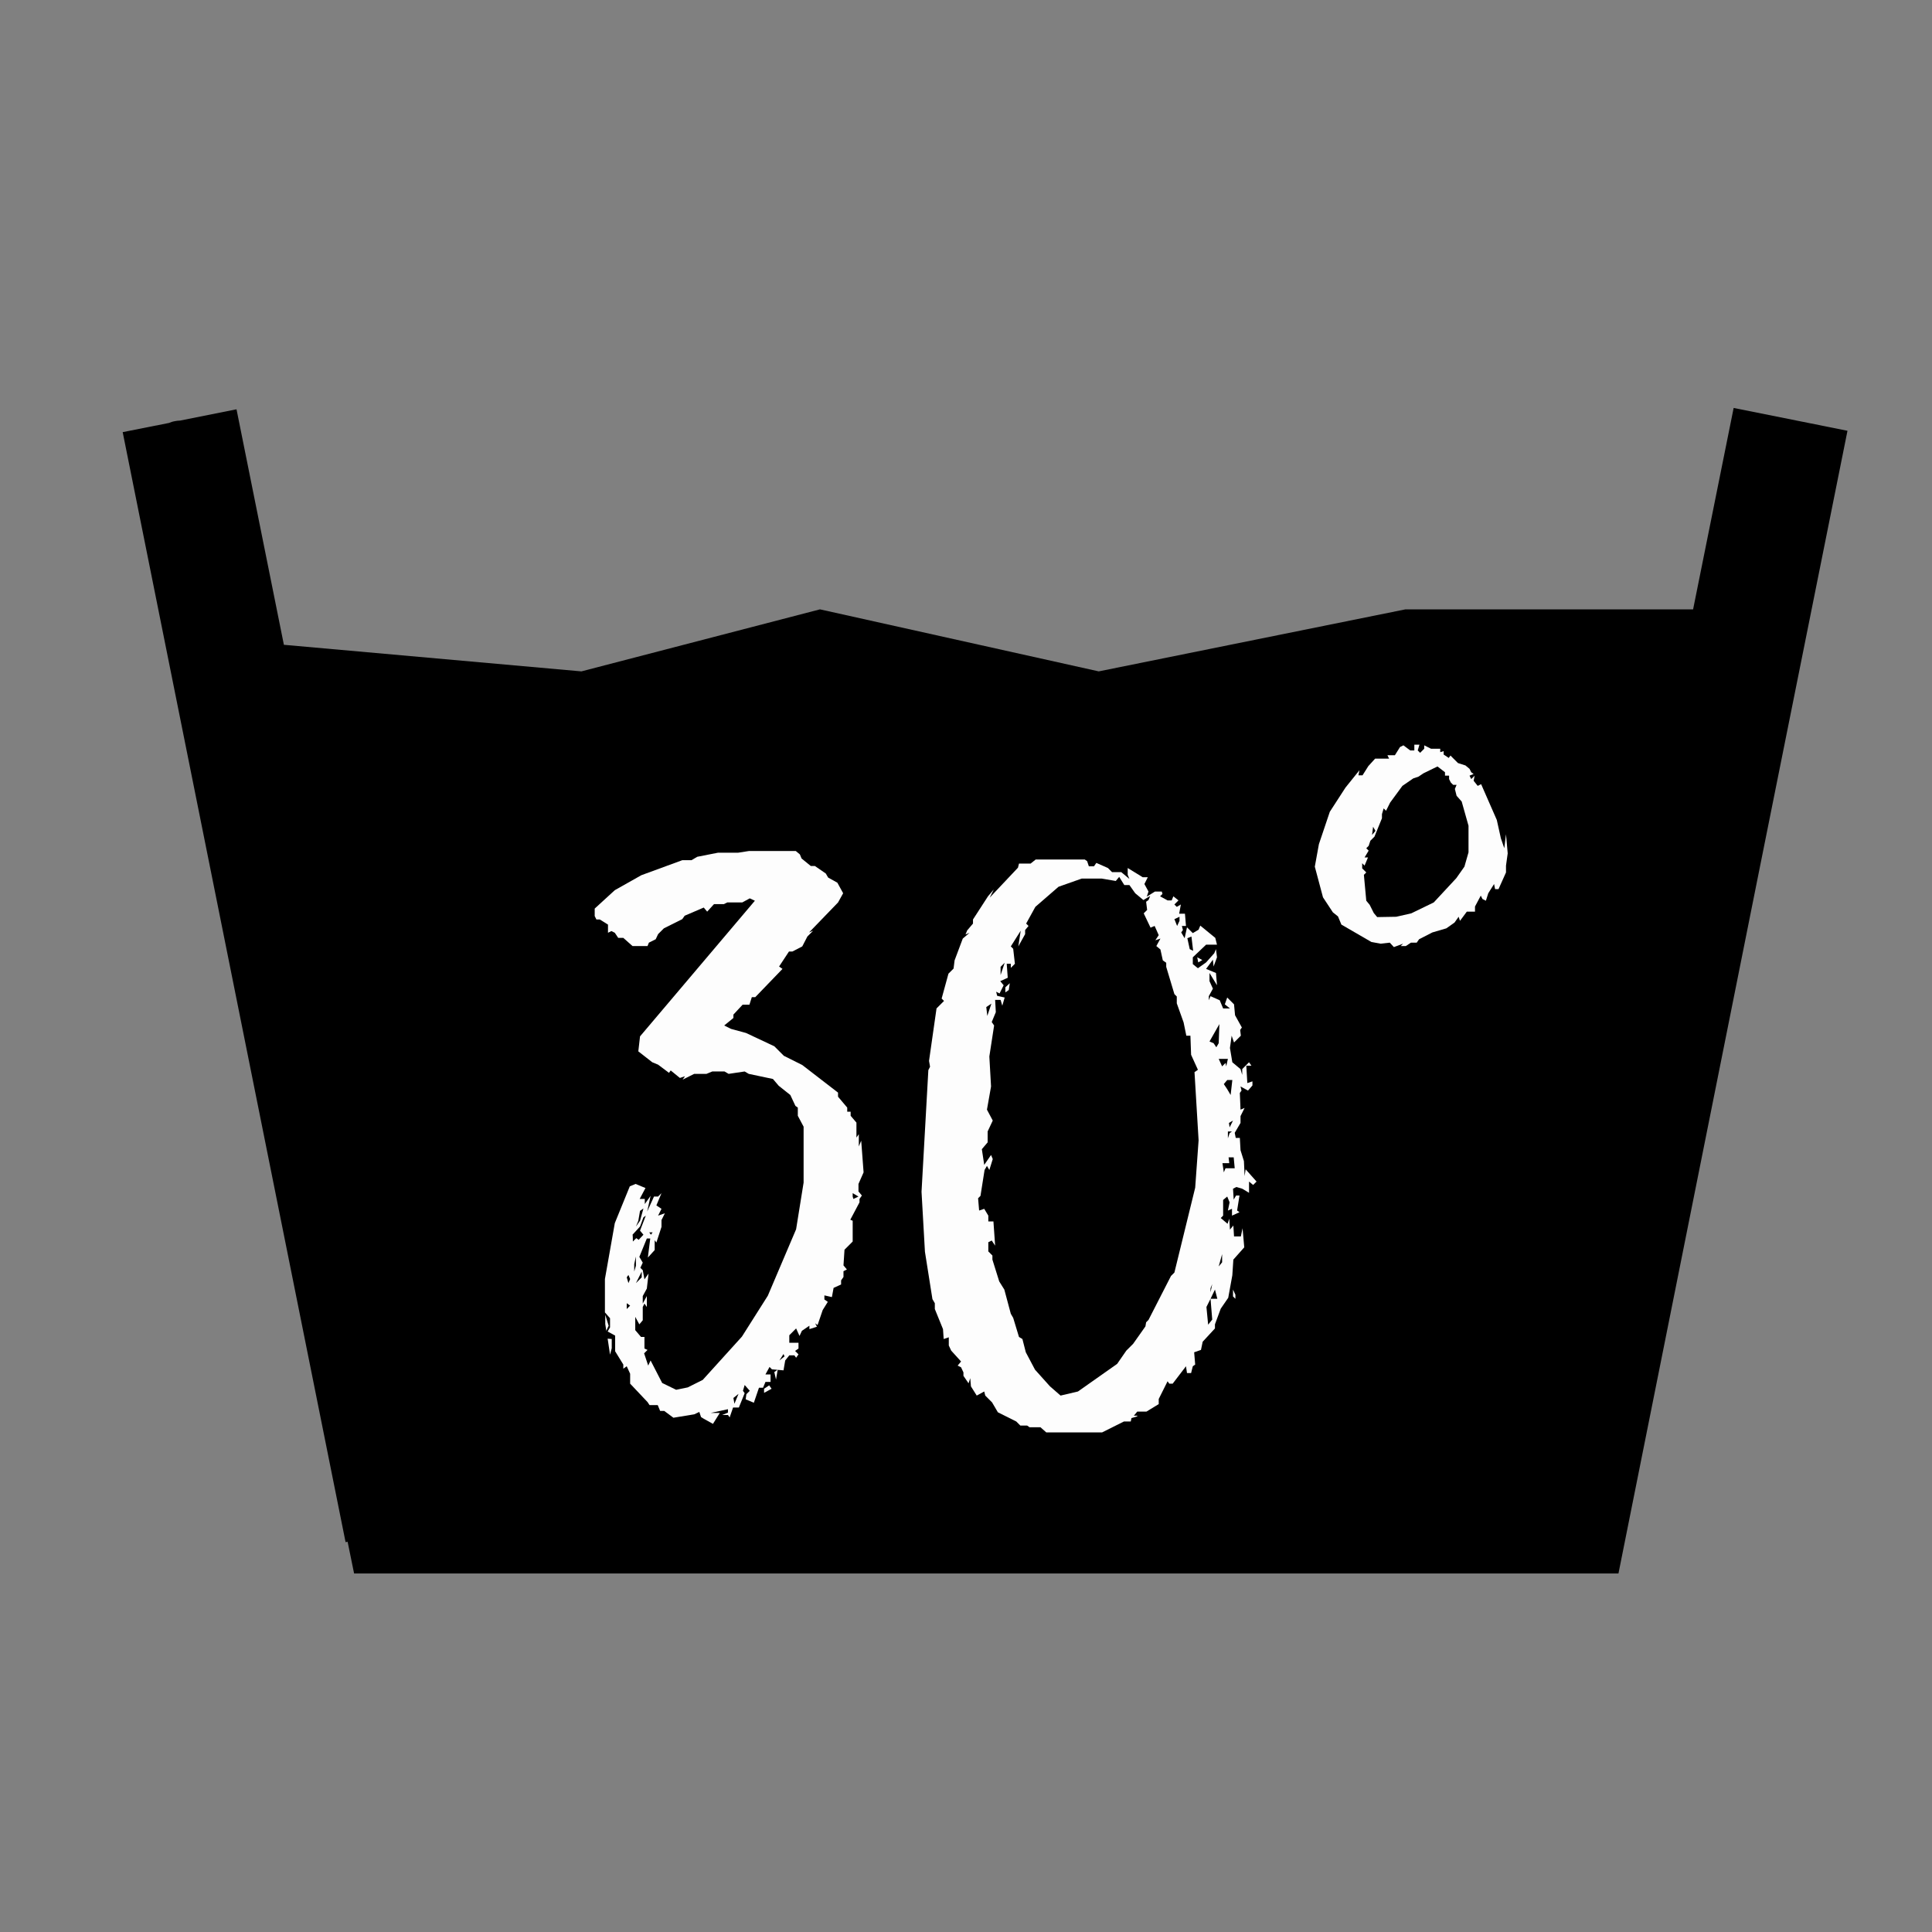
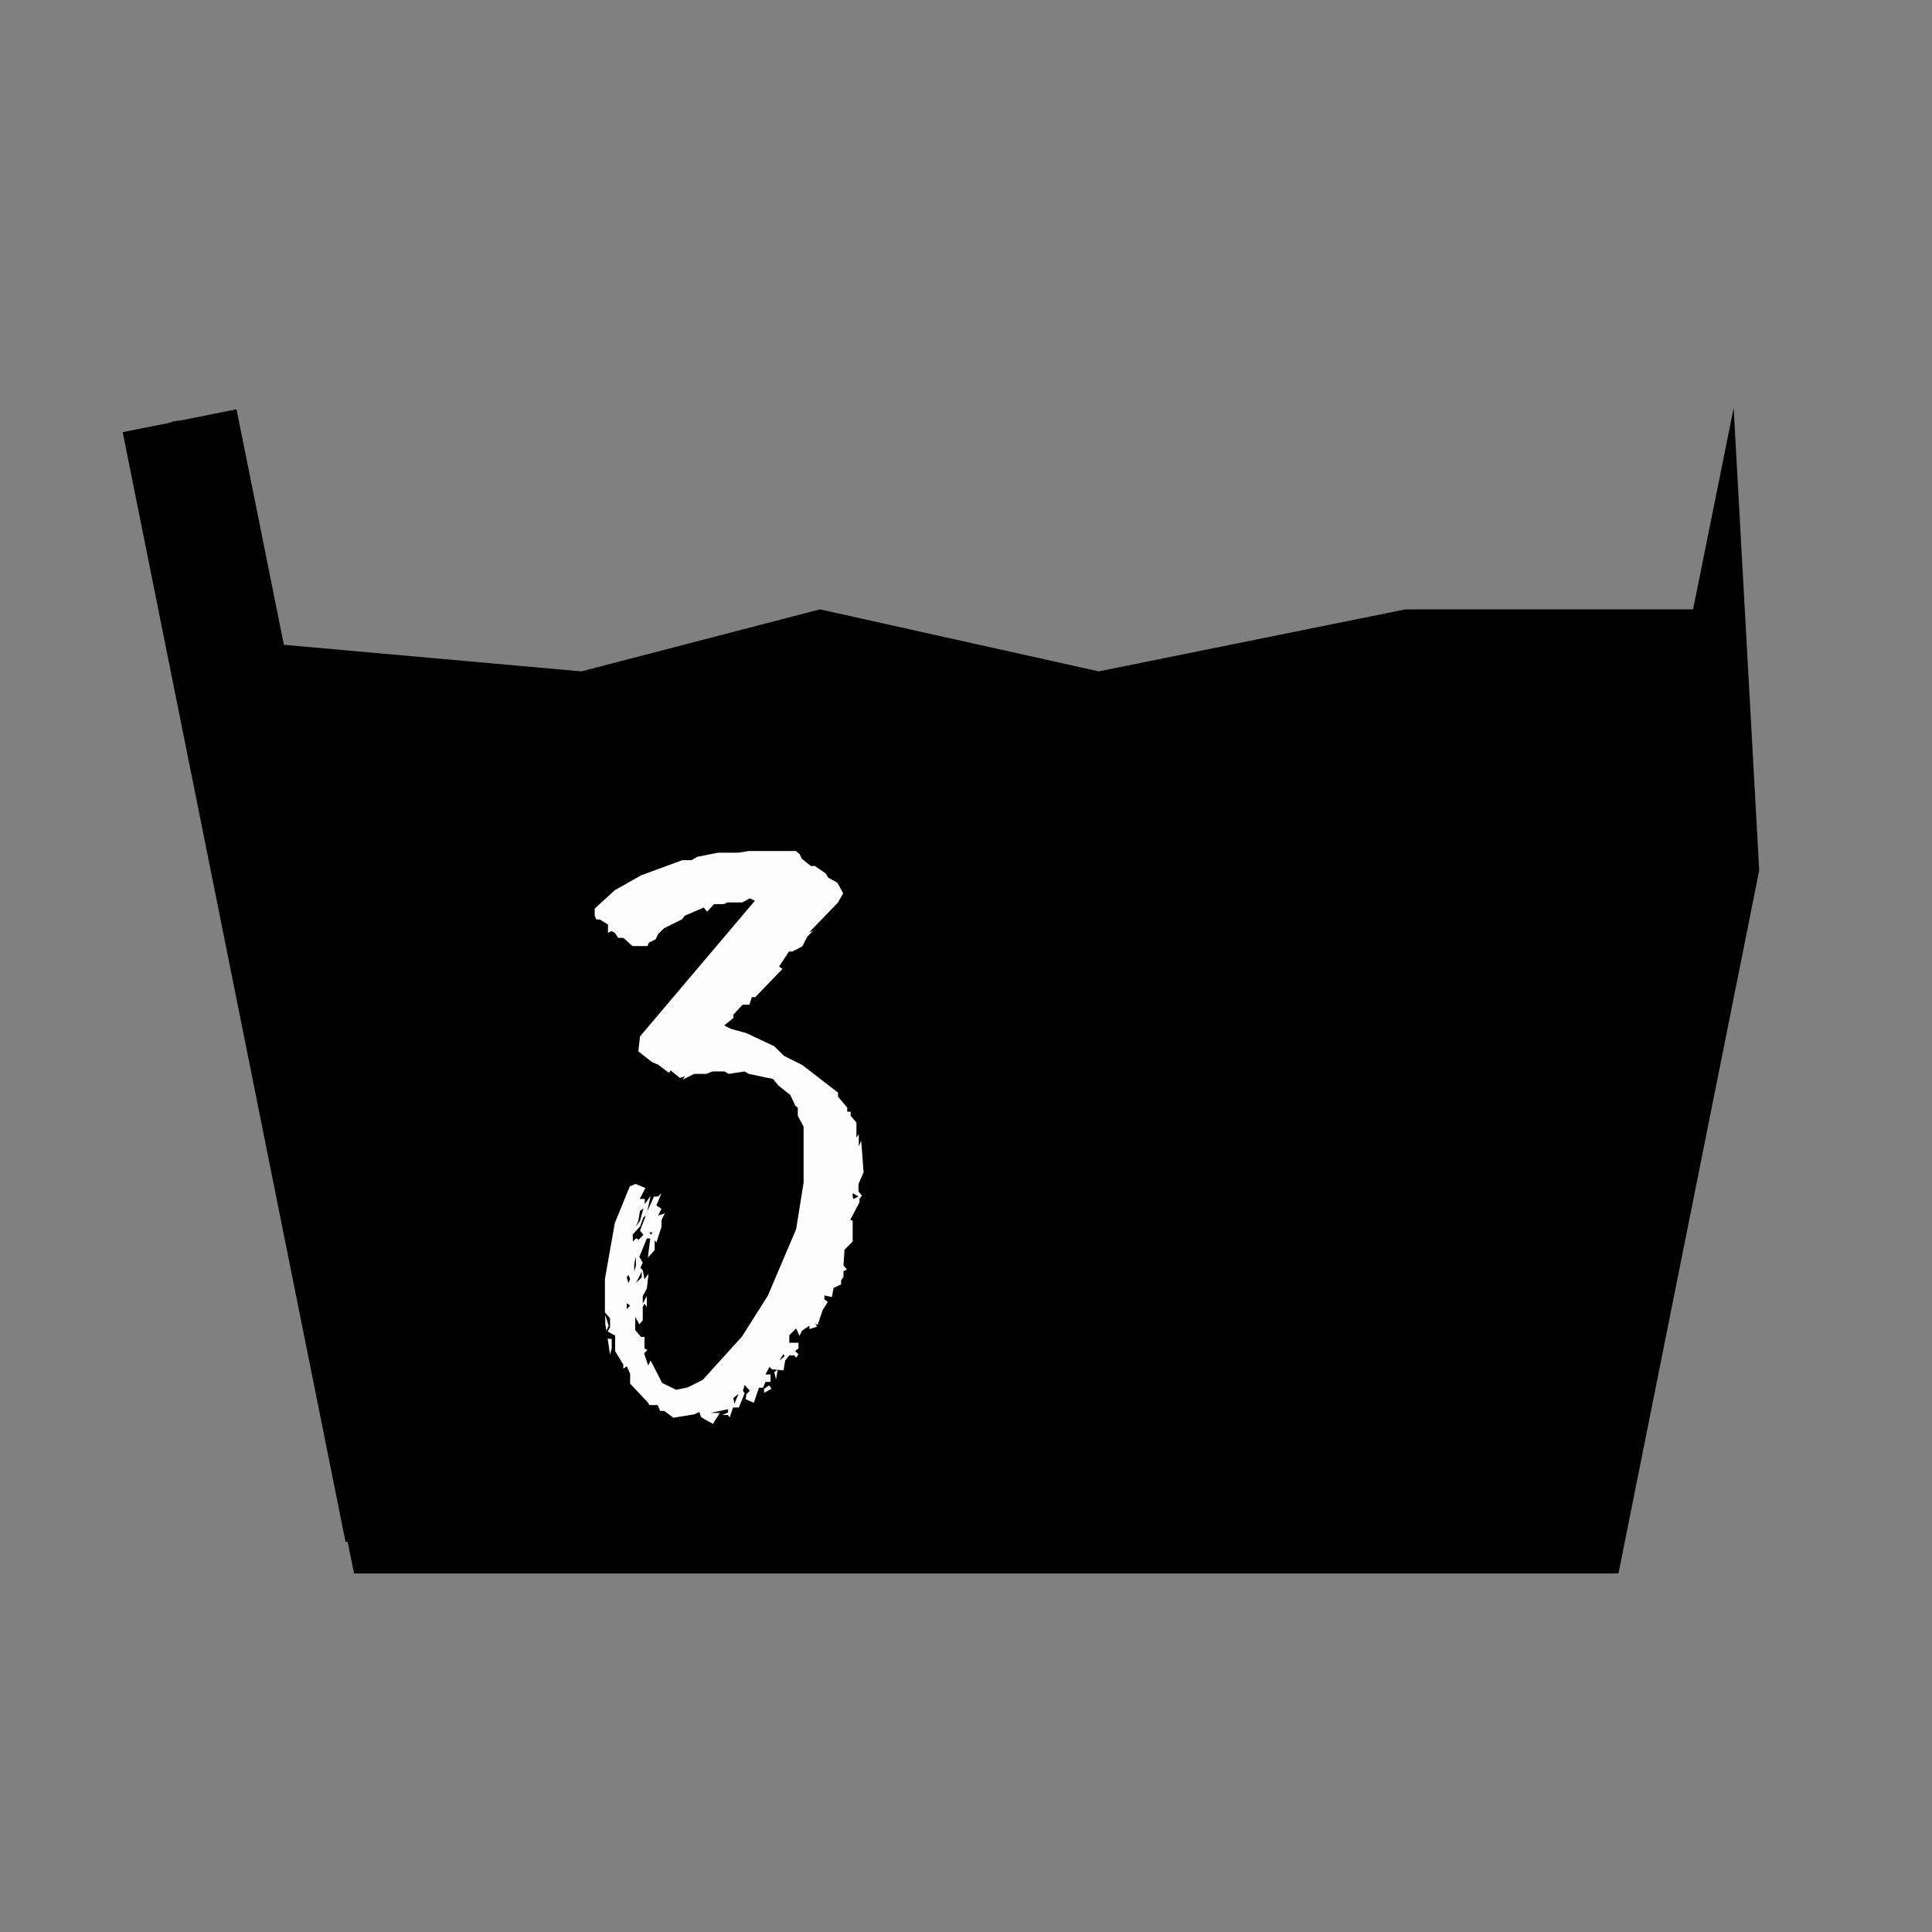
<svg xmlns="http://www.w3.org/2000/svg" version="1.1" id="Ebene_1" x="0px" y="0px" viewBox="0 0 56.69 56.69" style="enable-background:new 0 0 56.69 56.69;" xml:space="preserve">
  <rect x="0" y="0" width="56.69" height="56.69" fill="#808080" stroke="none" />
  <style type="text/css">
	.st0{fill:#FDFDFD;}
</style>
-   <path d="M50.87,11.97l-1.19,5.91h-8.44l-9,1.82l-8.18-1.82l-7,1.82l-8.73-0.78l-1.39-6.91l-1.65,0.33c-0.06,0-0.11,0.01-0.17,0.02  c-0.06,0.01-0.11,0.03-0.16,0.05L3.6,12.68l6.54,32.57l0.06-0.01l0.19,0.93h37.1l4.13-20.63l2.59-12.9L50.87,11.97z" />
+   <path d="M50.87,11.97l-1.19,5.91h-8.44l-9,1.82l-8.18-1.82l-7,1.82l-8.73-0.78l-1.39-6.91l-1.65,0.33c-0.06,0-0.11,0.01-0.17,0.02  c-0.06,0.01-0.11,0.03-0.16,0.05L3.6,12.68l6.54,32.57l0.06-0.01l0.19,0.93h37.1l4.13-20.63L50.87,11.97z" />
  <g>
    <path class="st0" d="M20.57,41.58l-0.05-0.15l-0.15,0.07l-0.61,0.1l-0.27-0.2h-0.12l-0.07-0.17h-0.24L19,41.14l-0.51-0.54v-0.29   l-0.1-0.22l-0.1,0.07v-0.12l-0.24-0.39v-0.46l-0.22-0.12l0.07-0.12v-0.27l-0.15-0.17v-0.98l0.29-1.64l0.44-1.08l0.17-0.07   l0.29,0.12l-0.17,0.32h0.15v0.15l0.17-0.24l-0.1,0.46l0.2-0.44h0.12l0.1-0.1l-0.15,0.36l0.15,0.1l-0.1,0.2l0.2-0.07l-0.1,0.2v0.2   l-0.15,0.46l-0.05-0.07v0.29l-0.2,0.22l0.07-0.56h-0.1l-0.22,0.54l0.1,0.17l-0.07,0.15l0.07,0.07l0.05,0.27l0.12-0.17l-0.05,0.44   l-0.12,0.22v0.22l0.12-0.22v0.32l-0.07-0.1l-0.05,0.1v0.39l-0.1,0.12l-0.12-0.22v0.39l0.17,0.2h0.1v0.34L19,39.61l-0.1,0.1   l0.12,0.36l0.07-0.15l0.34,0.66l0.41,0.2l0.34-0.07l0.44-0.22l1.15-1.27l0.76-1.2l0.83-1.95l0.22-1.37v-1.64l-0.17-0.32V32.5   l-0.07-0.05l-0.15-0.32l-0.34-0.27l-0.17-0.2l-0.71-0.15l-0.12-0.07l-0.47,0.07l-0.12-0.07H20.9l-0.17,0.07h-0.36l-0.34,0.17   l0.07-0.1l-0.15,0.05l-0.27-0.22l-0.05,0.07l-0.32-0.24l-0.17-0.07l-0.41-0.32l0.05-0.44l3.37-3.98l-0.15-0.07l-0.22,0.12h-0.44   l-0.1,0.05h-0.29l-0.2,0.22l-0.1-0.12l-0.56,0.24l-0.07,0.1l-0.54,0.27l-0.17,0.17l-0.07,0.15l-0.2,0.1L19,27.76h-0.44l-0.27-0.24   h-0.15l-0.1-0.15l-0.1-0.05l-0.1,0.05v-0.24l-0.24-0.15h-0.1l-0.05-0.1v-0.22l0.59-0.54l0.78-0.44l1.2-0.44h0.27l0.17-0.1   l0.61-0.12h0.59l0.32-0.05h1.37l0.12,0.1l0.05,0.12l0.27,0.22h0.12l0.32,0.22l0.07,0.12l0.27,0.15l0.17,0.31l-0.15,0.27l-0.85,0.88   l0.12-0.05l-0.17,0.17l-0.15,0.29l-0.29,0.15h-0.1l-0.29,0.44l0.1,0.07l-0.8,0.83h-0.1l-0.07,0.22h-0.2l-0.27,0.29v0.1l-0.27,0.22   l0.2,0.1l0.44,0.12l0.83,0.39L23,30.98l0.54,0.27l1.05,0.81v0.12l0.27,0.32v0.12h0.1v0.12l0.17,0.2v0.44l0.07-0.1v0.36l0.07-0.17   l0.07,0.93l-0.15,0.34v0.22l0.1,0.12l-0.07,0.1v0.1l-0.27,0.51l0.07,0.03v0.61l-0.24,0.24l-0.03,0.46l0.1,0.12l-0.1,0.05v0.17   l-0.07,0.1v0.12l-0.22,0.1l-0.05,0.27l-0.22-0.05v0.12l0.1,0.07l-0.15,0.24l-0.15,0.44l-0.07-0.05l0.05,0.1l-0.22,0.07V38.9   l-0.22,0.15l-0.07,0.15l-0.1-0.22l-0.2,0.2v0.22h0.27v0.17l-0.1,0.07l0.1,0.1l-0.07,0.1l-0.05-0.07h-0.15l-0.12,0.15l-0.05,0.29   l-0.34-0.03l-0.07-0.07l-0.12,0.22h0.15v0.22h-0.15l-0.07,0.17h-0.12l-0.15,0.44l-0.24-0.1l0.02-0.15l0.1-0.1l-0.15-0.17   l-0.05,0.17l0.05,0.07l-0.17,0.42h-0.17l-0.1,0.29l-0.05-0.07h-0.17l0.17-0.07v-0.1l-0.51,0.11h0.27l-0.2,0.32l-0.27-0.15   L20.57,41.58z M17.76,38.58l0.1,0.32l-0.07,0.15l-0.03-0.2C17.76,38.85,17.76,38.58,17.76,38.58z M17.95,39.29v0.27l-0.05,0.19   l-0.07-0.47L17.95,39.29L17.95,39.29z M18.44,37.65l0.05-0.12l-0.05-0.12l-0.05,0.07L18.44,37.65z M18.39,38.41l0.1-0.1l-0.1-0.07   V38.41z M18.57,36.43l0.1-0.1l0.07,0.05l0.14-0.15l-0.1-0.12l0.17-0.44l-0.07,0.05l-0.1,0.27l-0.22,0.24   C18.57,36.23,18.57,36.43,18.57,36.43z M18.61,37.31l0.05-0.17v-0.27l-0.05,0.22V37.31z M18.78,35.82l0.1-0.36l-0.1,0.07   l-0.05,0.29l-0.07,0.17L18.78,35.82z M18.66,37.65l0.17-0.17v-0.17L18.66,37.65z M19.1,36.23l0.05-0.07h-0.1L19.1,36.23z    M21.52,41.02l0.03,0.17l0.12-0.29L21.52,41.02z M22.57,40.65l0.07,0.1l-0.22,0.12v-0.12L22.57,40.65z M22.82,40.19l-0.05,0.29   l-0.05-0.22L22.82,40.19z M22.87,39.92l0.15-0.12l-0.03-0.07L22.87,39.92z M25.04,35.18l0.15-0.07l-0.17-0.1v0.1L25.04,35.18z" />
-     <path class="st0" d="M33.37,41.56l-0.17,0.05l-0.02,0.1h-0.2l-0.64,0.32h-1.64l-0.17-0.15h-0.32l-0.07-0.05h-0.2l-0.12-0.12   l-0.54-0.27l-0.17-0.29l-0.2-0.2l-0.03-0.12l-0.22,0.12l-0.17-0.27l-0.02-0.24l-0.05,0.15l-0.15-0.22v-0.1l-0.07-0.15l-0.1-0.05   l0.1-0.12l-0.29-0.32l-0.07-0.15v-0.24l-0.15,0.05l-0.02-0.29l-0.24-0.59v-0.17l-0.07-0.12l-0.22-1.39l-0.1-1.76l0.2-3.57l0.05-0.1   l-0.03-0.17l0.22-1.54l0.22-0.22l-0.07-0.07l0.2-0.73l0.15-0.15l0.03-0.24l0.24-0.64l0.2-0.17l-0.12,0.05l0.05-0.12l0.17-0.2v-0.12   l0.44-0.68l0.17-0.2l-0.12,0.24l0.83-0.88l0.03-0.12h0.34l0.15-0.12h1.44l0.07,0.05l0.05,0.15h0.15l0.07-0.1l0.34,0.15l0.12,0.12   h0.27l0.24,0.2l-0.05-0.12v-0.2l0.44,0.27h0.15l-0.1,0.2l0.12,0.22l-0.05,0.15l0.24-0.15h0.2l0.02,0.07l-0.07,0.07l0.22,0.12h0.12   l0.05-0.12l0.15,0.12l-0.12,0.12l0.07,0.07l0.12-0.07l-0.05,0.27h0.17l0.03,0.36h-0.12l0.03,0.12l-0.05,0.07l0.1,0.17l0.07-0.32   l0.17,0.17l0.17-0.1l0.05-0.12l0.44,0.36l0.05,0.2h-0.32L35,28.09v0.2l0.15,0.12l0.24-0.17l0.24-0.27l0.05-0.12l0.03,0.24   l-0.1,0.27l-0.02-0.2l-0.2,0.27l0.29,0.12l0.03,0.36l-0.22-0.36v0.24l0.1,0.22l-0.12,0.22v0.12l0.05-0.12l0.27,0.12l0.1,0.24h0.2   l-0.15-0.12l0.07-0.2l0.2,0.2l0.03,0.32l0.2,0.36l-0.05,0.07l0.02,0.17l-0.2,0.2l-0.07-0.2l-0.05,0.36l0.07,0.42l0.24,0.2   l0.05,0.17v-0.17l0.2-0.2l0.07,0.1h-0.15l0.03,0.51l0.15-0.05v0.12L36.62,32l-0.22-0.12L36.43,32l-0.05,0.07l0.02,0.49l0.12-0.05   l-0.12,0.24v0.2l-0.17,0.29l0.03,0.15h0.12l0.02,0.36l0.1,0.32l0.02,0.44l0.03-0.2l0.32,0.36l-0.1,0.1l-0.12-0.1V35l-0.2-0.12   l-0.17-0.05l-0.1,0.05l0.02,0.32l0.07-0.12h0.1l-0.07,0.44l0.07,0.05l-0.22,0.1v-0.2l-0.12,0.05l0.05-0.24l-0.07-0.17l-0.12,0.1   v0.46l-0.07,0.07l0.2,0.17l0.05-0.15l0.02,0.32l0.1-0.12l0.02,0.32h0.2l0.05-0.24l0.05,0.56l-0.32,0.36l-0.03,0.46l-0.12,0.66   l-0.22,0.32l-0.17,0.46v0.12l-0.36,0.39l-0.05,0.24l-0.2,0.07l0.03,0.36l-0.07,0.05l-0.05,0.2h-0.12l-0.03-0.2l-0.39,0.51h-0.1   l-0.05-0.07L34,41.05v0.15l-0.36,0.22h-0.27l-0.1,0.12h0.1V41.56z M31.12,40.95l0.51-0.12l1.15-0.81l0.27-0.39l0.2-0.2l0.36-0.51   l0.02-0.12l0.07-0.07l0.66-1.29l0.1-0.1l0.61-2.49l0.1-1.39l-0.12-2l0.1-0.07l-0.2-0.44l-0.02-0.56h-0.12L34.73,30l-0.2-0.56v-0.2   l-0.07-0.07l-0.24-0.8v-0.12l-0.1-0.07l-0.07-0.32l-0.12-0.1l0.12-0.22l-0.15,0.05l0.1-0.15l-0.12-0.27l-0.12,0.05l-0.2-0.42   l0.1-0.1l-0.03-0.24l0.07-0.05l0.05-0.12l-0.2,0.12l-0.24-0.2l-0.17-0.24h-0.15l-0.15-0.24l-0.1,0.12l-0.41-0.07h-0.59l-0.68,0.24   l-0.68,0.59l-0.27,0.49l0.07,0.07l-0.1,0.12v0.12l-0.2,0.36l0.07-0.46l-0.29,0.46l0.07,0.07l0.05,0.44l-0.12,0.12v-0.12h-0.12   l0.03,0.41l-0.22,0.1l0.1,0.12l-0.12,0.24l-0.1-0.05l0.03,0.12l0.22,0.05l-0.07,0.24l-0.05-0.17H29.2l0.02,0.36l-0.12,0.29   l0.07,0.1L29.03,31l0.05,0.88l-0.12,0.68l0.17,0.32l-0.15,0.32v0.32l-0.17,0.2l0.07,0.46l0.2-0.29l0.05,0.12l-0.1,0.32l-0.07-0.12   l-0.07,0.12l-0.12,0.76l-0.07,0.07l0.03,0.36l0.15-0.05l0.12,0.2v0.17h0.15l0.05,0.71l-0.1-0.15l-0.1,0.05v0.27l0.12,0.12v0.12   l0.2,0.64l0.15,0.24l0.19,0.71l0.07,0.12l0.17,0.56L30,39.29l0.1,0.39l0.27,0.51l0.44,0.49L31.12,40.95z M28.97,29.81l0.12-0.36   l-0.15,0.1L28.97,29.81z M29.36,28.61l0.12-0.36l-0.12,0.12V28.61z M29.63,28.85l-0.03,0.2l-0.1,0.07v-0.15L29.63,28.85z    M34.54,27.17l0.07-0.15V26.9l-0.15,0.07L34.54,27.17z M34.91,27.85l0.1,0.05l-0.05-0.42l-0.12,0.05L34.91,27.85z M35.28,28.17   l-0.12,0.07l-0.03-0.15L35.28,28.17z M35.45,38.87l0.12-0.15l-0.05-0.61l-0.12,0.24L35.45,38.87z M35.69,30.73l0.07-0.12l0.02-0.56   l-0.29,0.51l0.12,0.05L35.69,30.73z M35.52,37.92l0.05-0.24l-0.05,0.12V37.92z M35.52,38.11h0.2l-0.07-0.27L35.52,38.11z    M35.86,31.29l0.1-0.1l0.02,0.1l0.05-0.22h-0.27L35.86,31.29z M35.76,37.16l0.1-0.12v-0.24L35.76,37.16z M35.91,34.4l0.05-0.12   h0.27l-0.03-0.32h-0.15l0.02,0.17h-0.2L35.91,34.4z M36.11,32.13l0.05-0.44h-0.15l-0.1,0.12l0.1,0.15L36.11,32.13z M36.03,33.4   l0.05-0.15l0.07-0.05h-0.12C36.03,33.2,36.03,33.4,36.03,33.4z M36.08,33.08l0.1-0.2l-0.12,0.07L36.08,33.08z M36.18,37.84   l0.07,0.15v0.12l-0.07-0.07V37.84z" />
-     <path class="st0" d="M40.78,27.66l-0.27,0.03l-0.27-0.05l-0.88-0.51l-0.1-0.24l-0.15-0.12l-0.29-0.44l-0.24-0.9l0.12-0.66   l0.32-0.95l0.46-0.71l0.41-0.51l-0.03,0.15h0.12l0.17-0.27l0.2-0.22h0.41l-0.05-0.1h0.22l0.15-0.24l0.1-0.05l0.2,0.15h0.12v-0.17   h0.15l-0.05,0.17l0.07,0.07l0.12-0.12v-0.1l0.2,0.1h0.27v0.1l0.1-0.03v0.1l0.15,0.1l0.05-0.07l0.22,0.22l0.22,0.07l0.12,0.1   l0.05,0.1l0.07,0.05l-0.12,0.05l0.05,0.1l0.1-0.1l-0.03,0.15l0.12,0.15l0.1-0.05l0.46,1.05l0.12,0.54l0.1,0.29l0.05-0.41l0.05,0.56   l-0.05,0.36v0.2l-0.22,0.49h-0.1l-0.03-0.15l-0.17,0.27l-0.07,0.22l-0.1-0.05l-0.05-0.1l-0.17,0.32v0.15h-0.24l-0.2,0.27L42.8,26.9   l-0.12,0.17l-0.24,0.17l-0.41,0.12l-0.39,0.2l-0.07,0.1h-0.17l-0.15,0.1h-0.15l0.07-0.07l-0.27,0.1L40.78,27.66z M40.97,26.9   l0.44-0.1l0.66-0.32l0.66-0.71l0.24-0.34l0.12-0.42v-0.78l-0.2-0.71l-0.15-0.17l-0.05-0.2l0.05-0.12h-0.1l-0.07-0.07l-0.05-0.1   v-0.1h-0.12v-0.1l-0.22-0.17l-0.41,0.2l-0.15,0.1l-0.15,0.05l-0.32,0.22l-0.36,0.49l-0.12,0.24l-0.07-0.07l-0.05,0.17v0.12   l-0.22,0.54l-0.12,0.12l-0.05,0.15l-0.07,0.07l0.07,0.07l-0.12,0.2h0.1l-0.1,0.24l-0.07-0.07v0.15l0.12,0.12l-0.07,0.07l0.07,0.76   l0.1,0.12l0.12,0.24l0.1,0.12L40.97,26.9z M40.26,24.5l0.1-0.12l-0.07-0.12L40.26,24.5z" />
  </g>
</svg>